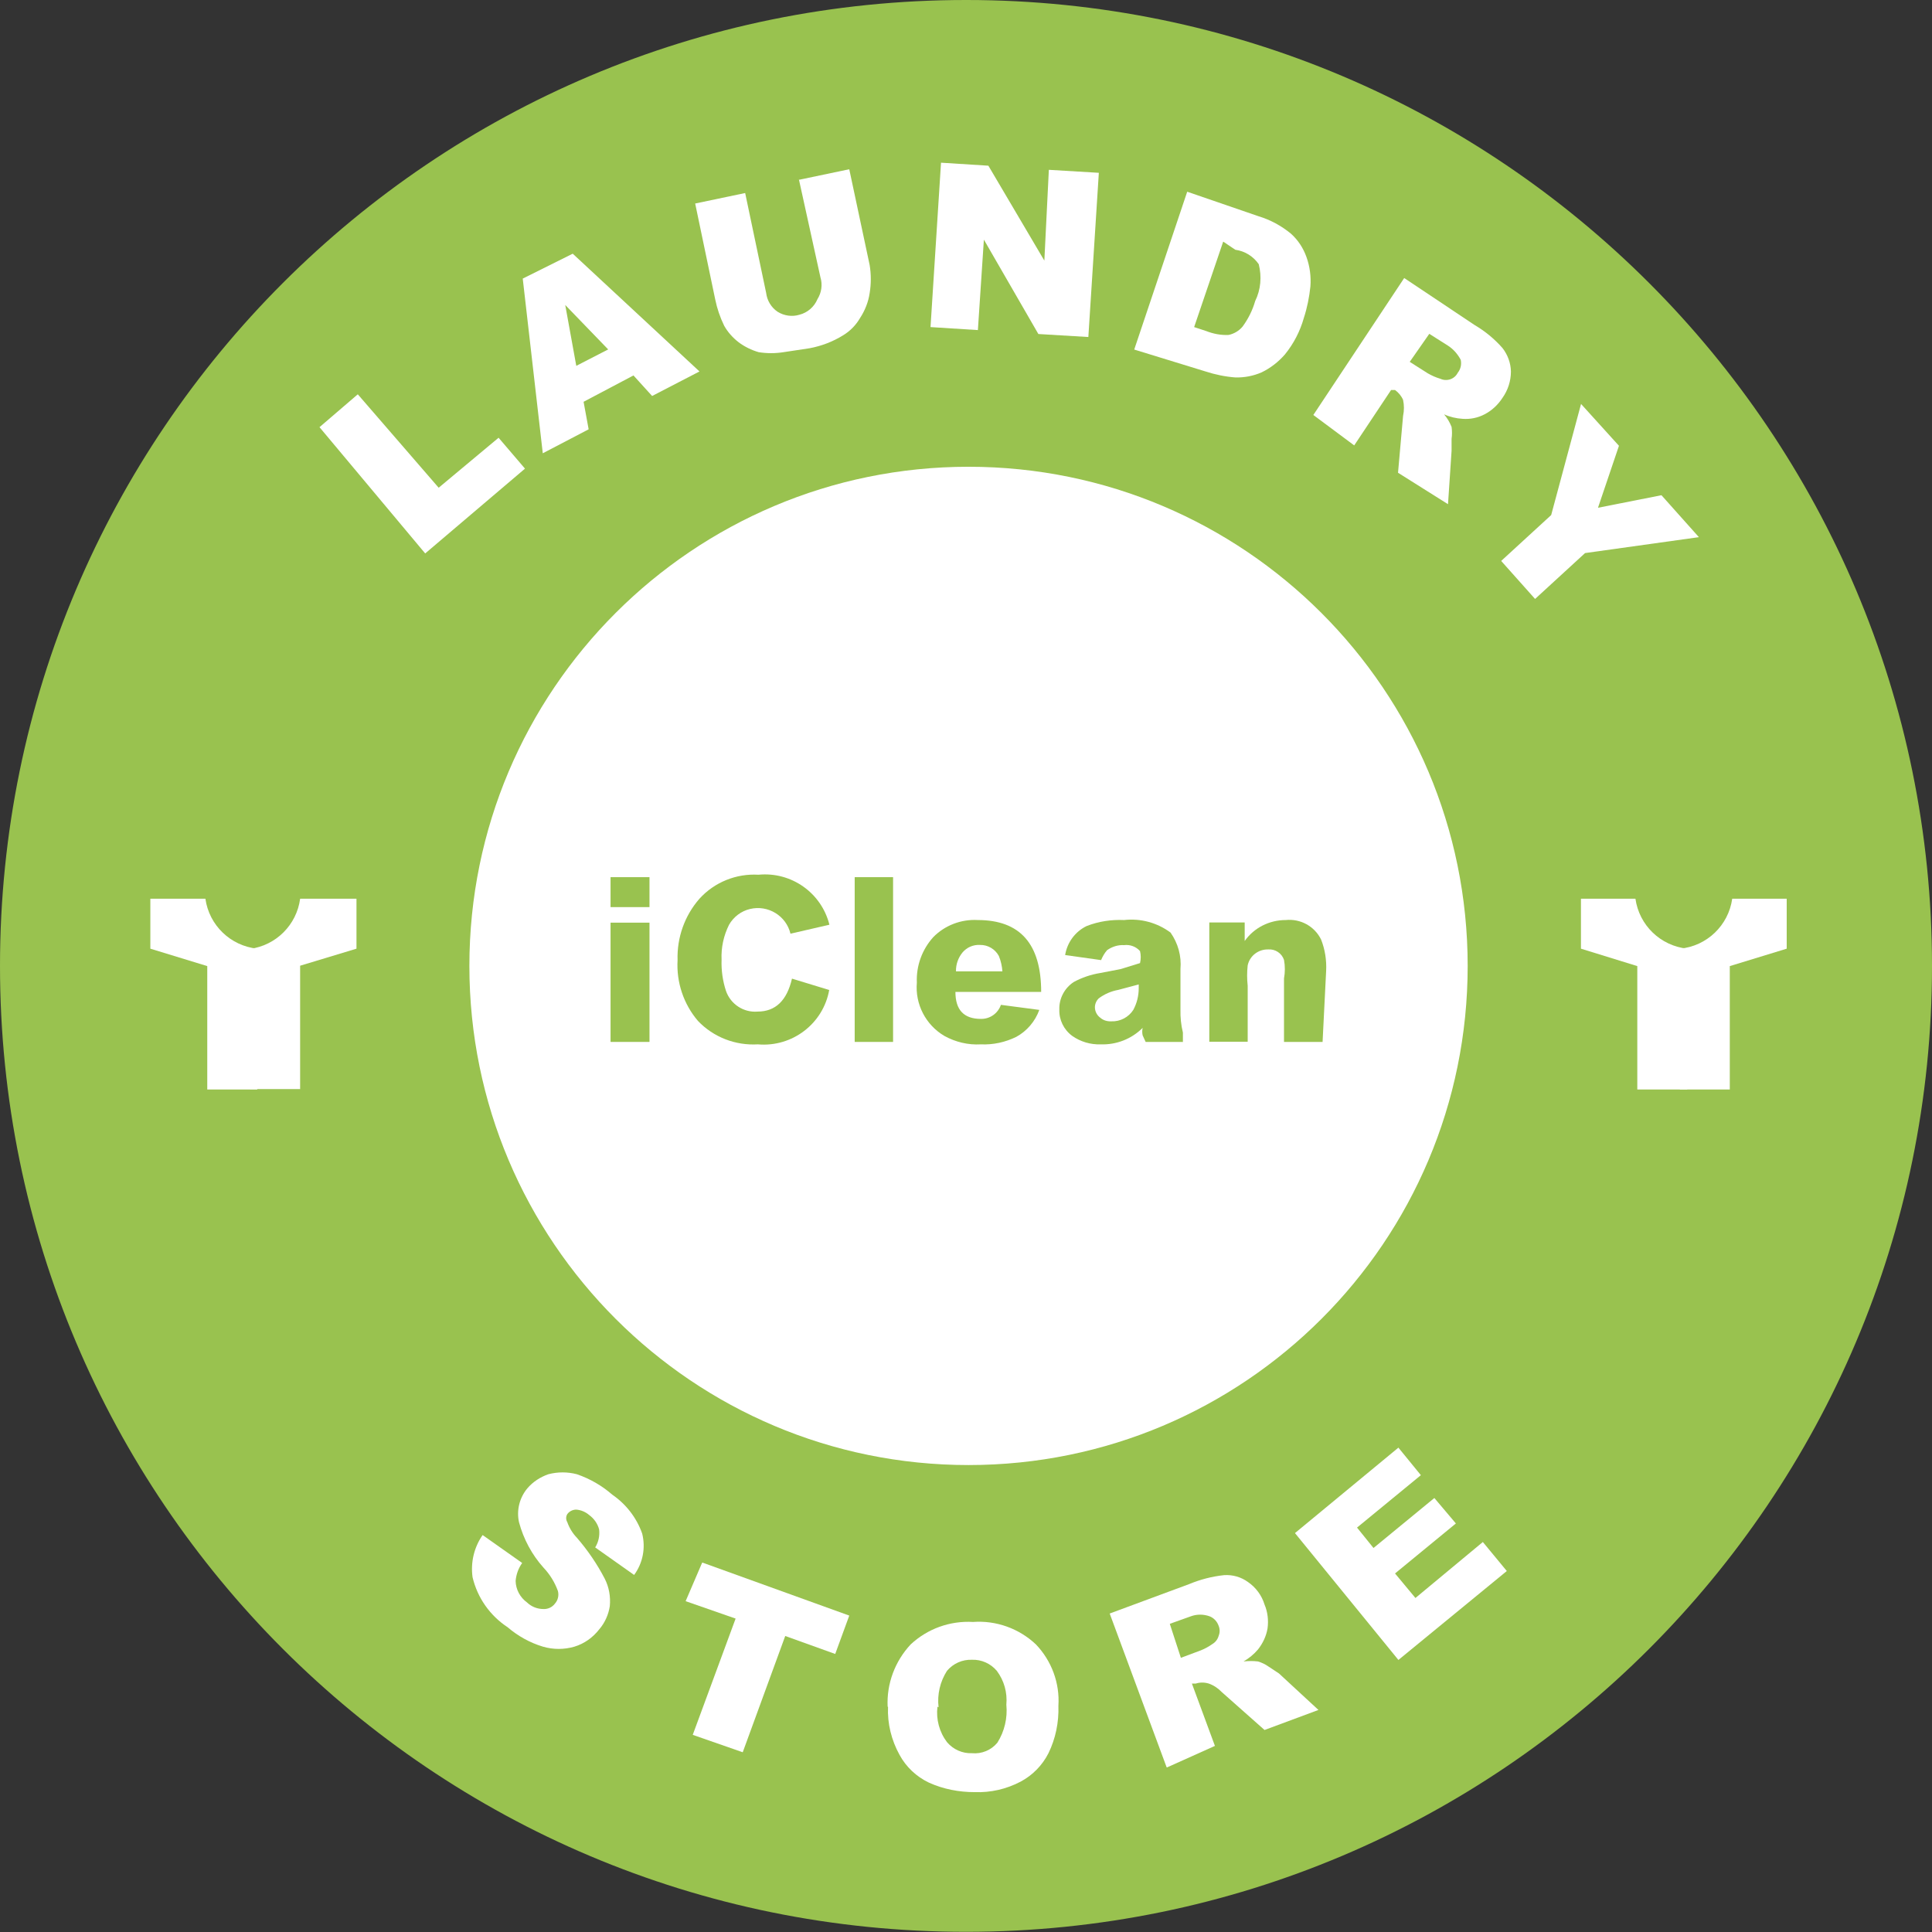
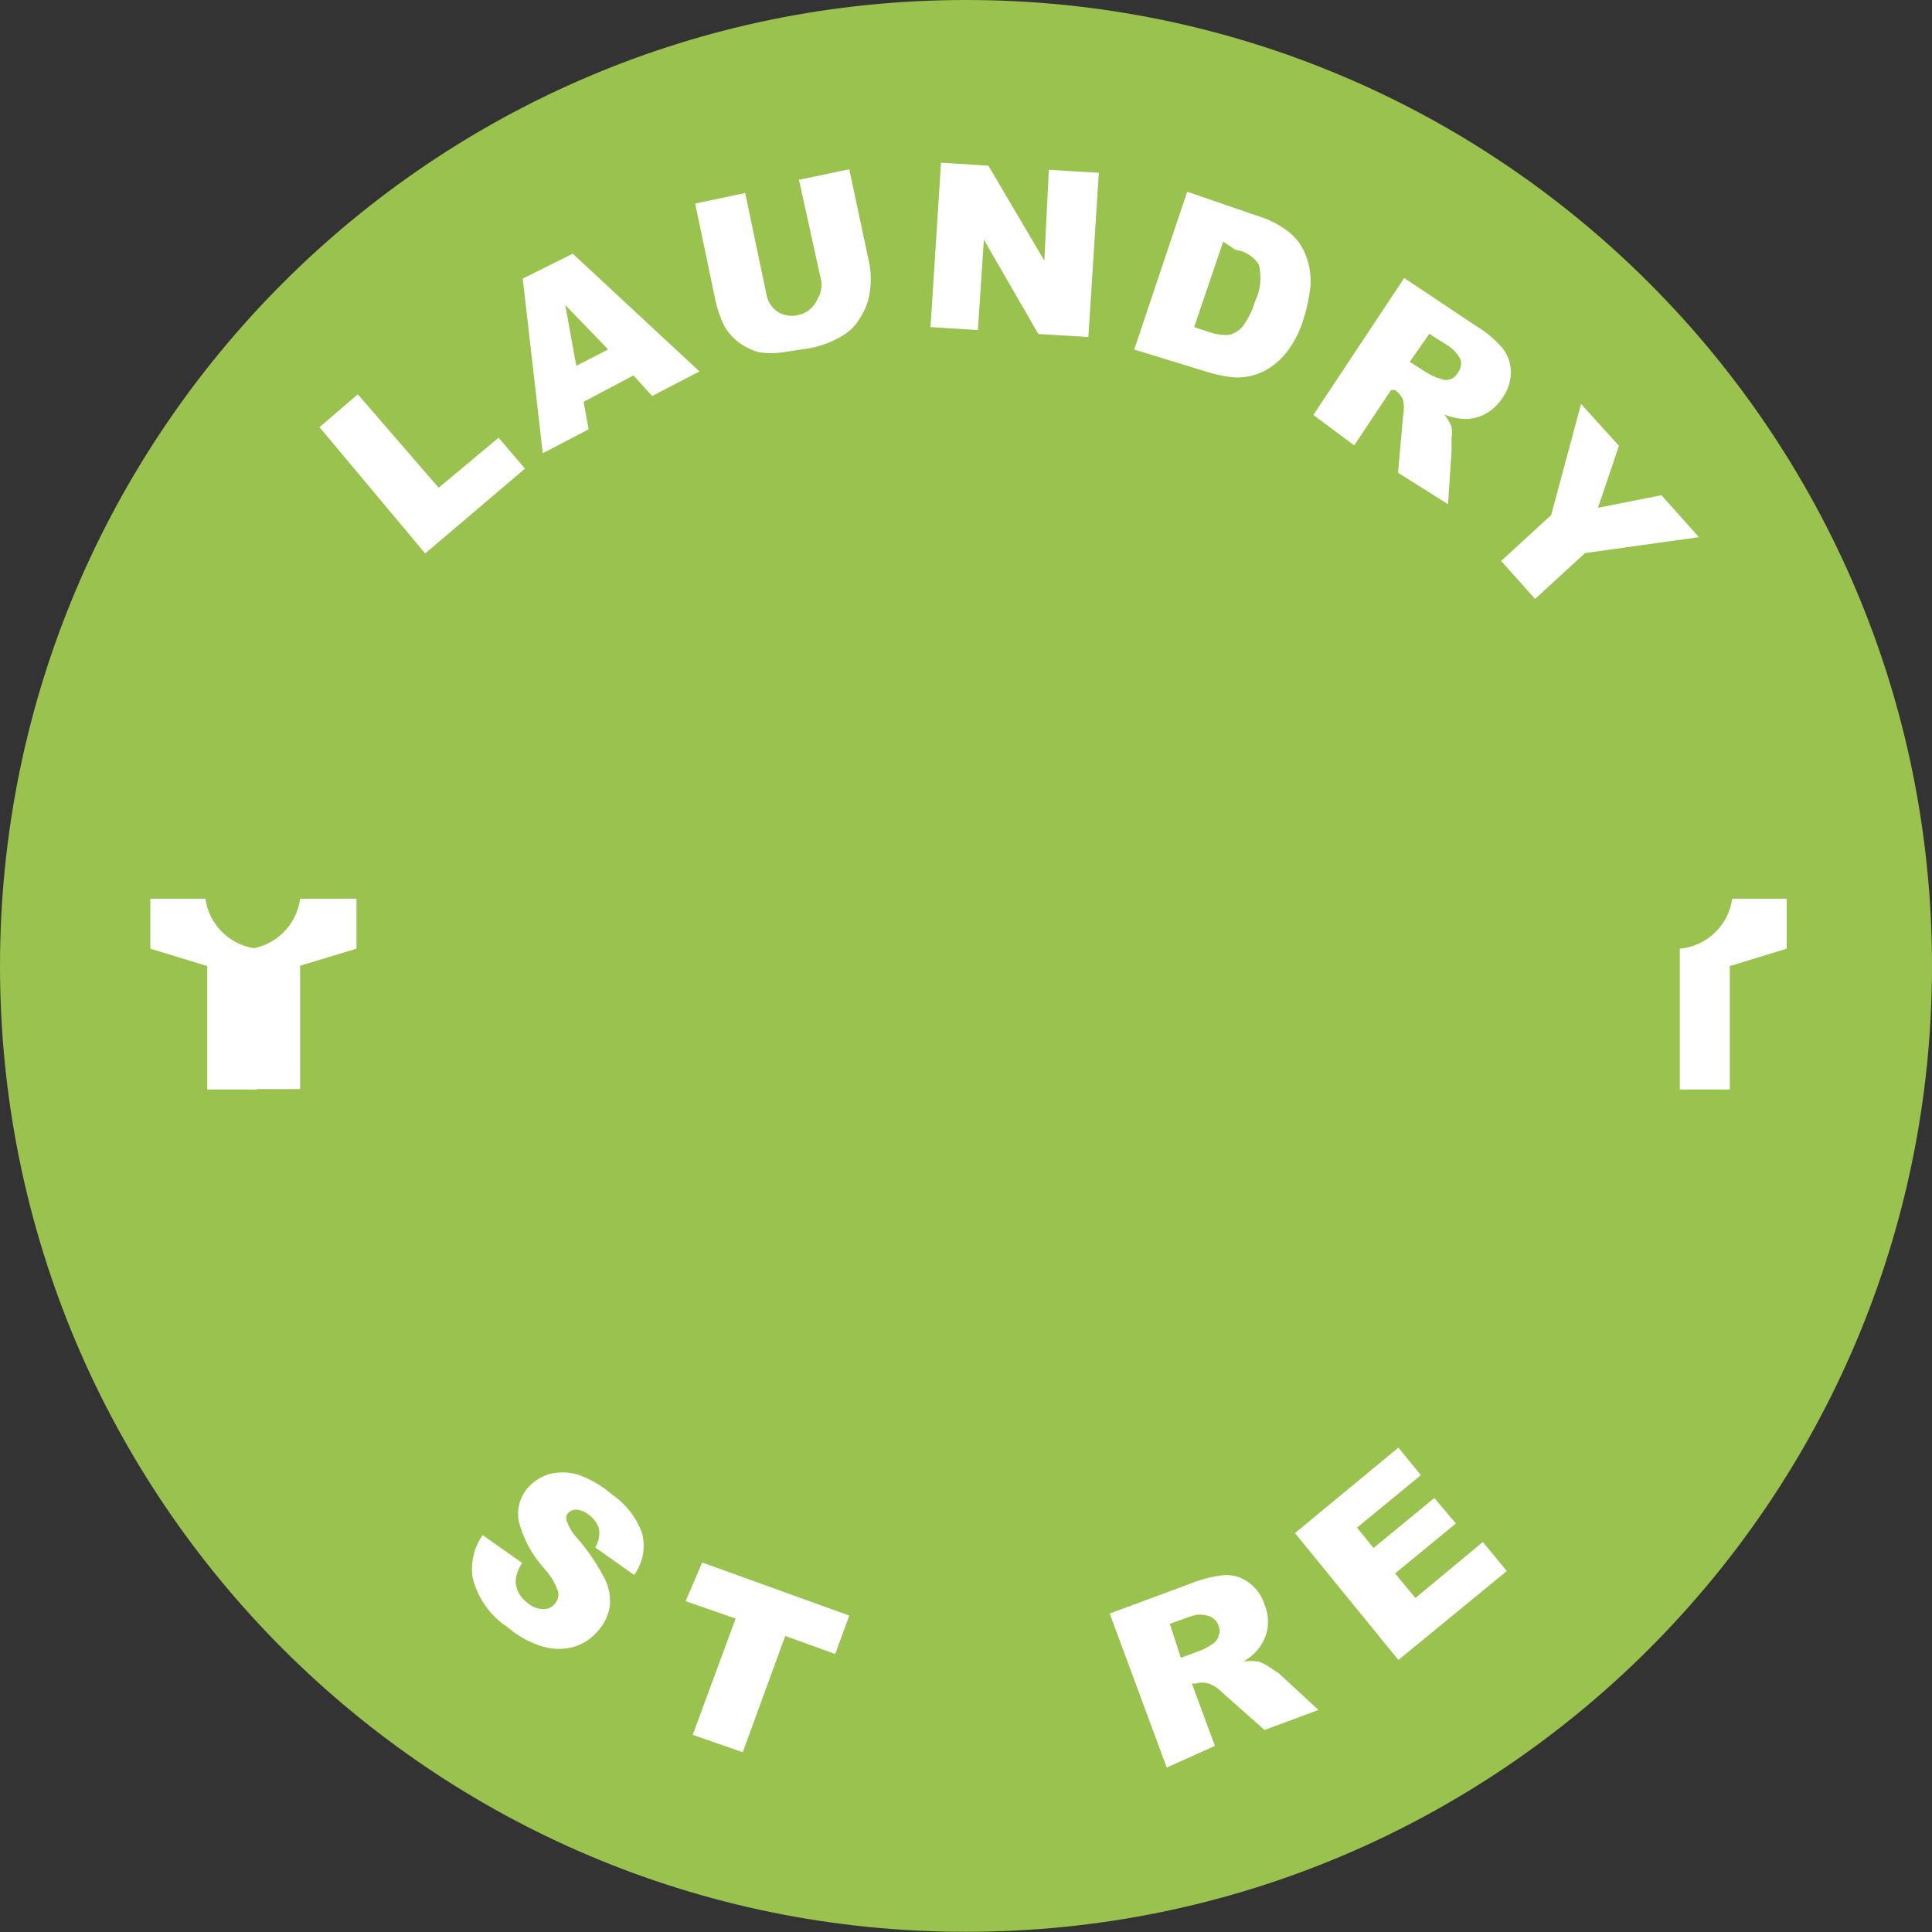
<svg xmlns="http://www.w3.org/2000/svg" id="_レイヤー_2" viewBox="0 0 103.19 103.19">
  <rect x="0" y="0" width="103.19" height="103.19" fill="#333333" stroke="none" />
  <defs>
    <style>.cls-1{fill:#99c24f;}.cls-1,.cls-2{stroke-width:0px;}.cls-2{fill:#fff;}</style>
  </defs>
  <g id="_レイヤー_1-2">
    <g id="_レイヤー_2-2">
      <g id="_レイヤー_">
        <path class="cls-1" d="M53.35,51.73c0,.96-.78,1.73-1.73,1.73-.96,0-1.73-.78-1.73-1.73,0-.96.78-1.73,1.73-1.73,0,0,.02,0,.03,0,.94,0,1.71.76,1.71,1.71,0,0,0,.02,0,.03Z" />
        <path class="cls-1" d="M103.19,51.59c0,28.49-23.1,51.59-51.59,51.59C23.1,103.19,0,80.09,0,51.59,0,23.1,23.1,0,51.59,0c0,0,.02,0,.03,0,28.48.01,51.57,23.11,51.57,51.59Z" />
        <path class="cls-2" d="M17.06,22.82l2.05-1.76,4.32,4.99,3.2-2.67,1.41,1.65-5.33,4.53-5.65-6.75Z" />
        <path class="cls-2" d="M33.84,20.05l-2.67,1.41.27,1.47-2.45,1.28-1.07-9.33,2.67-1.33,6.77,6.29-2.53,1.31-.99-1.09ZM32.48,18.66l-2.29-2.37.59,3.25,1.71-.88Z" />
        <path class="cls-2" d="M42.69,9.6l2.67-.56,1.09,5.12c.08.49.08,1,0,1.49-.07.48-.25.93-.51,1.33-.22.38-.53.7-.91.93-.55.34-1.15.57-1.79.69l-1.39.21c-.44.07-.89.07-1.33,0-.38-.11-.75-.29-1.07-.53-.31-.24-.58-.54-.77-.88-.22-.45-.38-.92-.48-1.41l-1.07-5.12,2.67-.56,1.12,5.33c.05.41.27.78.61,1.01.35.22.78.28,1.17.16.43-.11.79-.42.96-.83.22-.35.28-.78.16-1.17l-1.15-5.23Z" />
        <path class="cls-2" d="M50.26,8.69l2.53.16,2.99,5.07.24-4.85,2.67.16-.56,8.77-2.67-.16-2.91-5.04-.32,4.83-2.53-.16.56-8.77Z" />
        <path class="cls-2" d="M63.41,10.24l3.81,1.31c.63.19,1.22.51,1.73.93.38.34.66.77.83,1.25.18.5.25,1.04.21,1.57-.06.57-.17,1.13-.35,1.68-.2.71-.54,1.37-1.01,1.95-.35.4-.77.73-1.25.96-.44.19-.91.28-1.39.27-.54-.04-1.08-.15-1.6-.32l-3.81-1.17,2.83-8.43ZM65.33,12.91l-1.55,4.56.64.21c.38.15.79.23,1.2.21.29-.06.56-.22.75-.45.3-.41.53-.87.67-1.36.3-.61.36-1.31.19-1.97-.29-.42-.74-.7-1.25-.77l-.64-.43Z" />
        <path class="cls-2" d="M70.15,22.16l4.85-7.31,3.76,2.51c.56.33,1.06.74,1.49,1.23.28.36.44.8.45,1.25,0,.51-.16,1-.45,1.41-.24.37-.57.68-.96.88-.36.19-.77.27-1.17.24-.34-.02-.68-.1-.99-.24.17.2.3.42.4.67.03.21.03.43,0,.64v.64l-.19,2.85-2.67-1.68.27-3.04c.06-.28.06-.57,0-.85-.09-.21-.24-.39-.43-.53h-.21l-1.97,2.96-2.19-1.63ZM75.3,19.33l.96.61c.21.12.43.22.67.29.35.16.76.02.93-.32.16-.2.21-.45.16-.69-.16-.3-.38-.56-.67-.75l-1.01-.64-1.04,1.49Z" />
        <path class="cls-2" d="M84.44,21.57l2.03,2.24-1.12,3.31,3.39-.67,2,2.24-6.08.85-2.67,2.45-1.81-2.03,2.67-2.45,1.6-5.95Z" />
        <path class="cls-2" d="M25.78,81.99l2.11,1.49c-.2.28-.32.61-.35.96.01.46.24.88.61,1.15.24.23.55.35.88.35.24.01.47-.1.61-.29.16-.18.22-.43.16-.67-.17-.47-.43-.89-.77-1.25-.62-.69-1.07-1.53-1.31-2.43-.14-.64.03-1.31.45-1.81.3-.35.69-.6,1.12-.75.5-.13,1.02-.13,1.52,0,.7.24,1.34.61,1.89,1.09.74.51,1.3,1.23,1.6,2.08.19.76.04,1.57-.43,2.21l-2.08-1.47c.18-.29.25-.63.21-.96-.08-.31-.27-.58-.53-.77-.2-.17-.44-.27-.69-.29-.19,0-.37.09-.48.24-.08.13-.08.3,0,.43.11.31.28.59.51.83.58.67,1.08,1.4,1.49,2.19.23.45.32.96.27,1.47-.07.45-.26.88-.56,1.23-.34.44-.8.77-1.33.93-.55.16-1.13.16-1.68,0-.7-.21-1.34-.57-1.89-1.04-.94-.62-1.61-1.57-1.87-2.67-.11-.79.08-1.59.53-2.24Z" />
        <path class="cls-2" d="M37.52,83.46l7.84,2.83-.75,2.05-2.67-.96-2.27,6.21-2.67-.93,2.29-6.21-2.67-.93.88-2.05Z" />
-         <path class="cls-2" d="M47.41,91.16c-.06-1.23.39-2.43,1.23-3.33.9-.84,2.1-1.27,3.33-1.2,1.24-.09,2.46.35,3.36,1.2.84.88,1.28,2.07,1.2,3.28.03.88-.15,1.75-.53,2.53-.33.65-.85,1.18-1.49,1.52-.76.4-1.6.59-2.45.56-.84,0-1.68-.16-2.45-.51-.67-.32-1.22-.84-1.57-1.49-.43-.78-.65-1.67-.61-2.56ZM50.07,91.16c-.08.67.1,1.35.51,1.89.33.39.82.61,1.33.59.52.05,1.03-.16,1.36-.56.38-.6.55-1.32.48-2.03.06-.65-.12-1.29-.51-1.81-.33-.39-.82-.61-1.33-.59-.51-.02-1,.2-1.33.59-.37.58-.53,1.26-.45,1.95l-.05-.03Z" />
        <path class="cls-2" d="M62.31,94.39l-3.04-8.21,4.24-1.57c.6-.25,1.22-.41,1.87-.48.46-.03.91.1,1.28.37.42.29.73.71.88,1.2.17.4.22.85.16,1.28-.07.41-.25.79-.51,1.12-.22.26-.48.47-.77.64.26-.03.52-.03.77,0,.2.06.39.15.56.27l.56.37,2.11,1.95-2.88,1.07-2.29-2.03c-.19-.2-.43-.36-.69-.45-.23-.07-.47-.07-.69,0h-.21l1.23,3.33-2.56,1.15ZM63.06,88.55l1.07-.4c.23-.09.44-.21.64-.35.16-.1.27-.25.32-.43.07-.17.07-.36,0-.53-.08-.23-.25-.42-.48-.51-.33-.12-.69-.12-1.01,0l-1.12.4.59,1.81Z" />
        <path class="cls-2" d="M69.17,81.88l5.52-4.56,1.2,1.47-3.41,2.8.88,1.09,3.25-2.67,1.15,1.36-3.25,2.67,1.09,1.31,3.6-2.99,1.28,1.55-5.79,4.75-5.52-6.77Z" />
-         <path class="cls-2" d="M78.39,51.59c0,14.73-11.94,26.66-26.66,26.66s-26.66-11.94-26.66-26.66,11.94-26.66,26.66-26.66,26.66,11.94,26.66,26.66Z" />
-         <path class="cls-1" d="M34.69,48.45h-2.08v-1.6h2.08v1.6ZM34.69,55.65h-2.08v-6.37h2.08v6.37Z" />
        <path class="cls-1" d="M44.29,52.87c-.32,1.81-1.98,3.07-3.81,2.91-1.2.07-2.37-.38-3.2-1.25-.77-.9-1.16-2.07-1.09-3.25-.04-1.2.38-2.38,1.17-3.28.8-.88,1.96-1.35,3.15-1.28,1.75-.17,3.36.96,3.79,2.67l-2.08.48c-.23-.96-1.2-1.55-2.16-1.32-.47.11-.88.42-1.12.84-.29.58-.43,1.22-.4,1.87-.02.57.06,1.14.24,1.68.25.7.94,1.15,1.68,1.09.96,0,1.57-.59,1.84-1.76l2,.61Z" />
        <path class="cls-1" d="M47.7,55.65h-2.05v-8.8h2.05v8.8Z" />
        <path class="cls-1" d="M55.62,52.98h-4.59c0,.96.45,1.44,1.36,1.44.48.01.91-.29,1.07-.75l2.05.27c-.22.61-.66,1.13-1.23,1.44-.59.29-1.24.43-1.89.4-.68.04-1.35-.12-1.95-.45-1-.59-1.57-1.7-1.47-2.85-.04-.89.28-1.77.88-2.43.62-.63,1.49-.96,2.37-.91,2.27,0,3.39,1.28,3.39,3.84ZM53.54,51.89c-.02-.28-.08-.56-.19-.83-.2-.37-.59-.6-1.01-.59-.36-.02-.7.13-.93.4-.23.28-.36.64-.35,1.01h2.48Z" />
        <path class="cls-1" d="M63.19,55.65h-2l-.16-.35c-.03-.13-.03-.27,0-.4-.59.59-1.4.91-2.24.88-.54.02-1.08-.14-1.52-.45-.45-.33-.71-.86-.69-1.41-.02-.59.28-1.15.77-1.47.44-.24.92-.4,1.41-.48l1.09-.21,1.04-.32c.05-.21.05-.43,0-.64-.21-.24-.53-.36-.85-.32-.32-.02-.64.08-.91.27-.14.16-.24.34-.32.53l-1.92-.27c.11-.67.53-1.25,1.15-1.55.64-.25,1.32-.35,2-.32.88-.1,1.77.14,2.48.67.4.57.59,1.25.53,1.95v2.16c-.01.41.03.83.13,1.23v.51ZM60.82,52.79v-.21l-1.09.29c-.38.07-.73.22-1.04.45-.13.12-.21.3-.21.48,0,.22.11.43.29.56.16.14.37.2.59.19.47.02.92-.22,1.17-.61.19-.35.29-.75.29-1.15Z" />
        <path class="cls-1" d="M70.63,55.65h-2.05v-3.39c.06-.33.06-.66,0-.99-.12-.36-.47-.59-.85-.56-.52-.01-.98.34-1.09.85-.04.36-.04.73,0,1.09v2.99h-2.05v-6.37h1.89v.99c.5-.71,1.32-1.12,2.19-1.12.79-.08,1.54.33,1.89,1.04.21.53.3,1.11.27,1.68l-.19,3.79Z" />
        <path class="cls-2" d="M10.96,48h-2.93v2.67l3.04.93v6.59h2.67v-7.52c-1.43-.15-2.57-1.25-2.77-2.67Z" />
        <path class="cls-2" d="M16.03,48h3.01v2.67l-3.01.91v6.59h-2.67v-7.49c1.39-.19,2.48-1.28,2.67-2.67Z" />
-         <path class="cls-2" d="M87.35,48h-2.91v2.67l3.01.93v6.59h2.67v-7.52c-1.43-.15-2.57-1.25-2.77-2.67Z" />
        <path class="cls-2" d="M92.52,48h2.91v2.67l-3.04.93v6.59h-2.67v-7.52c1.44-.13,2.6-1.24,2.8-2.67Z" />
      </g>
    </g>
  </g>
</svg>